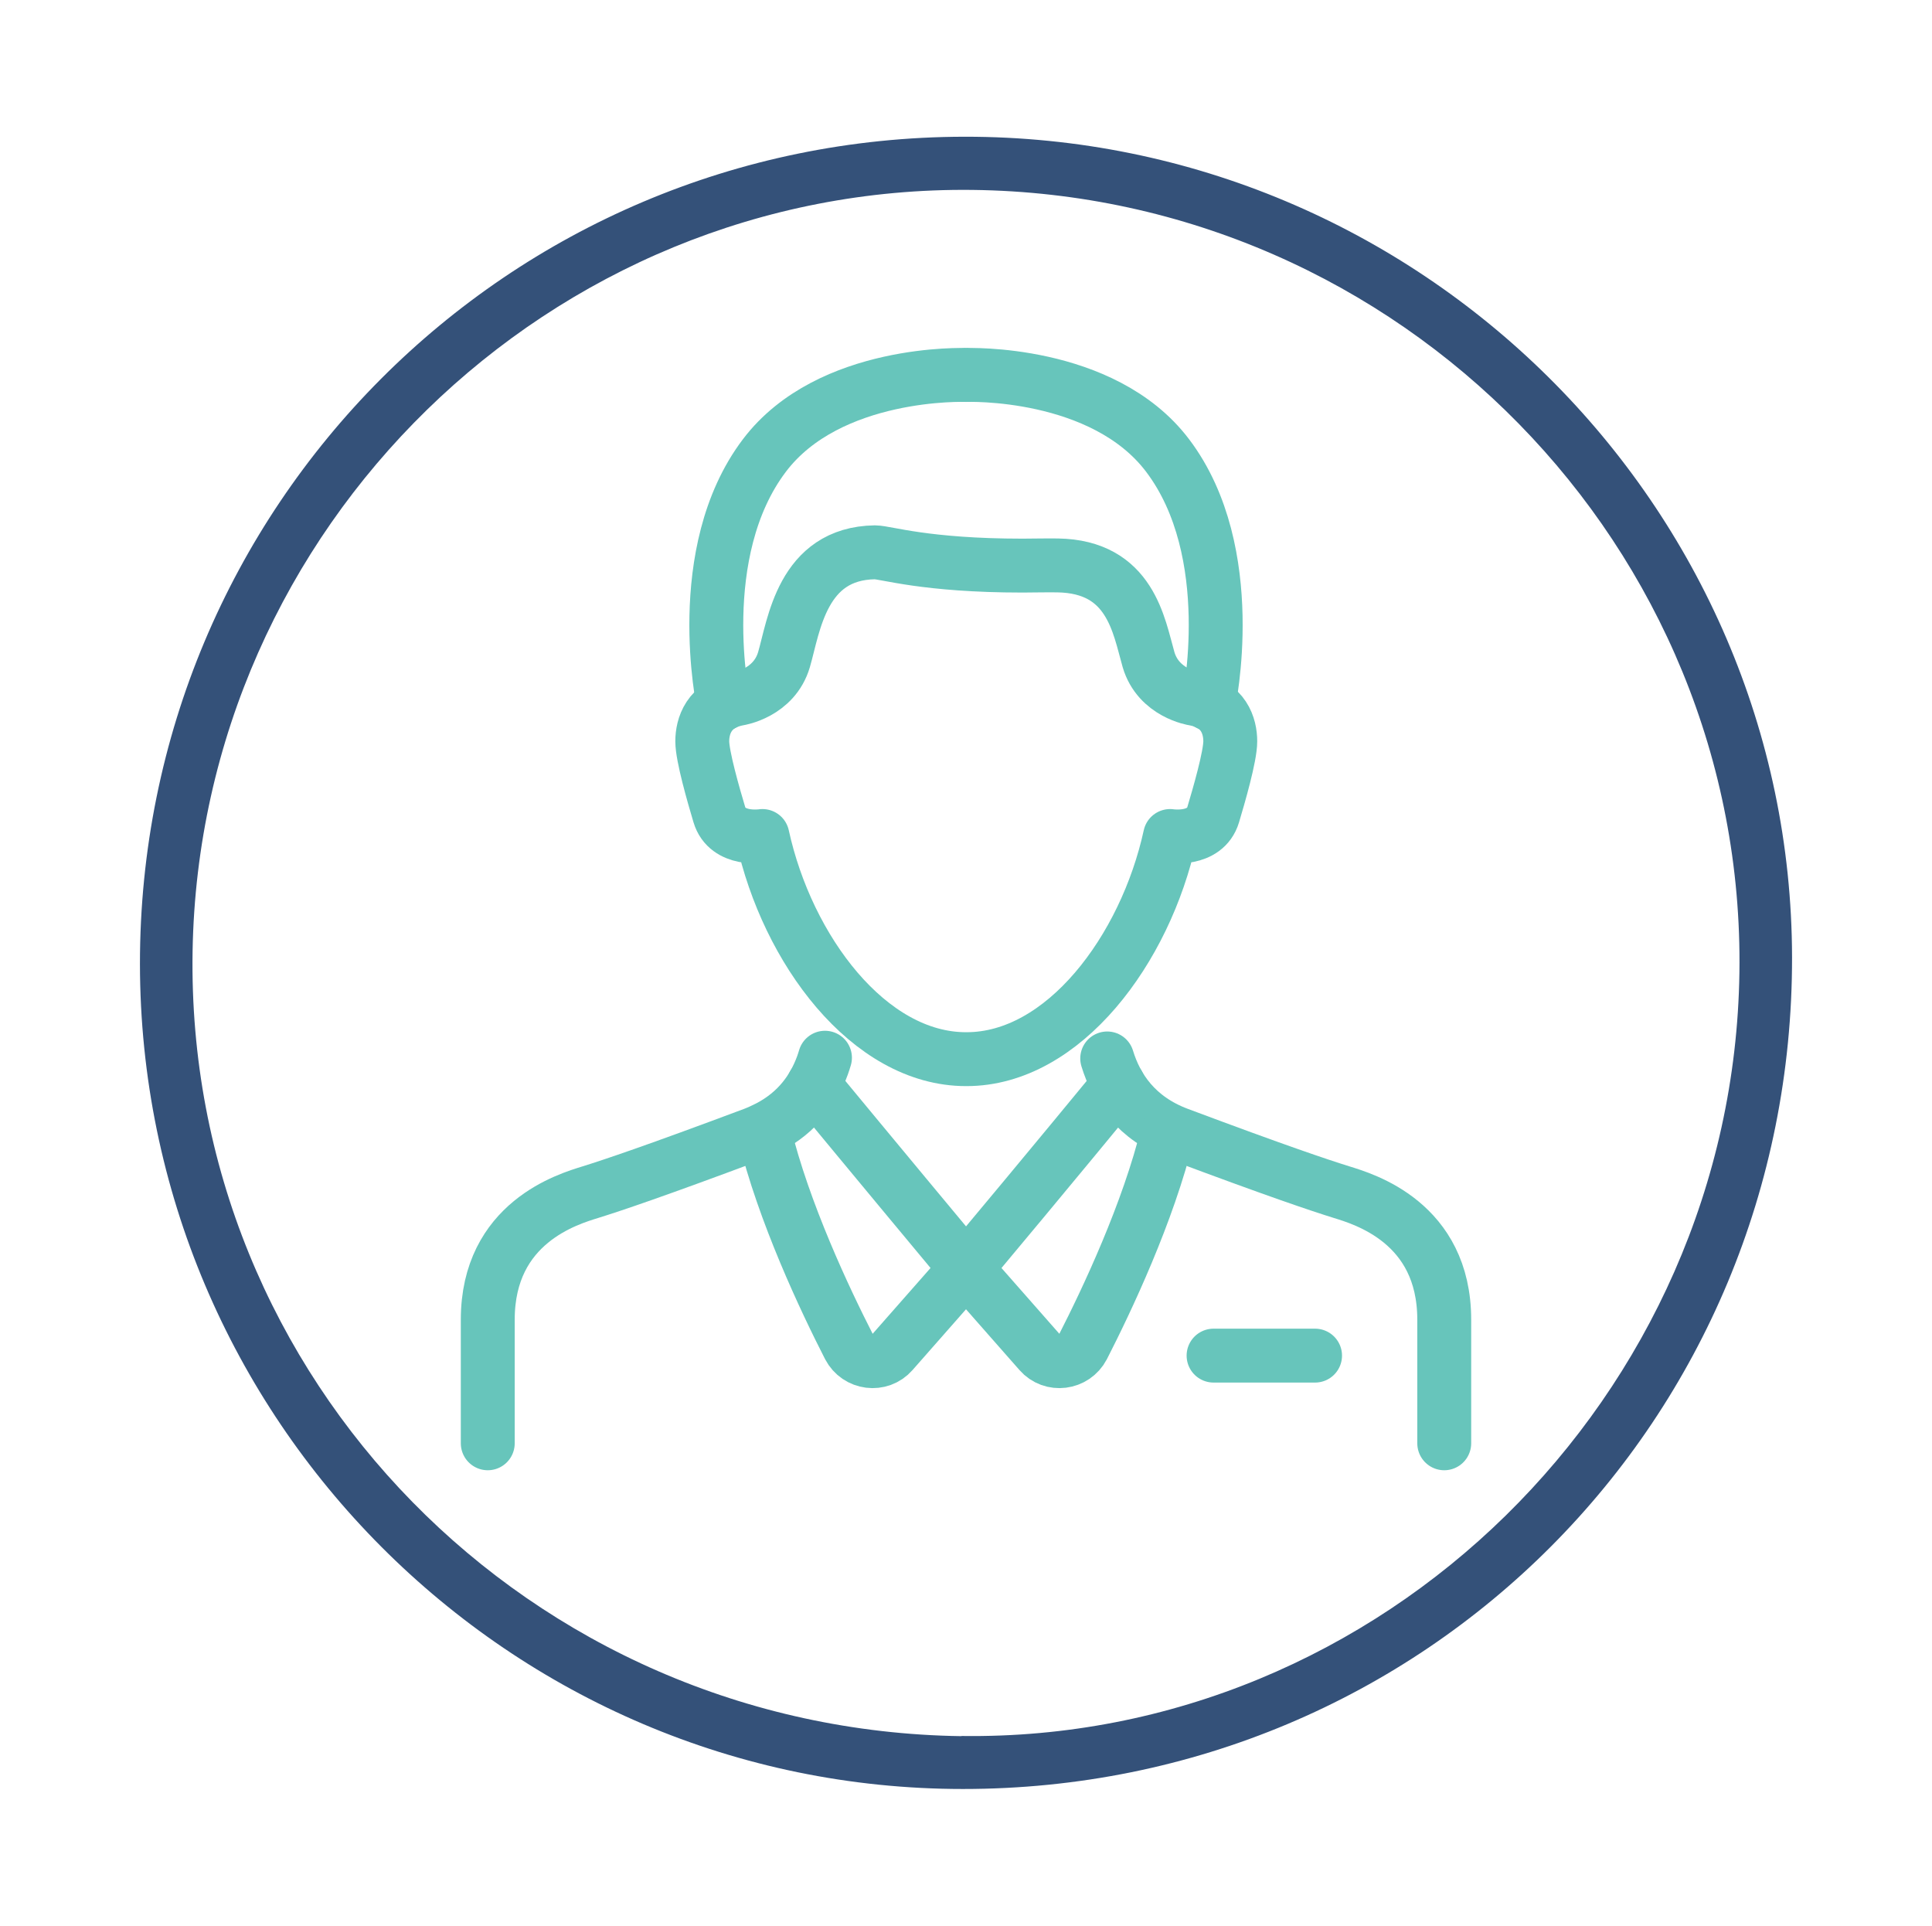
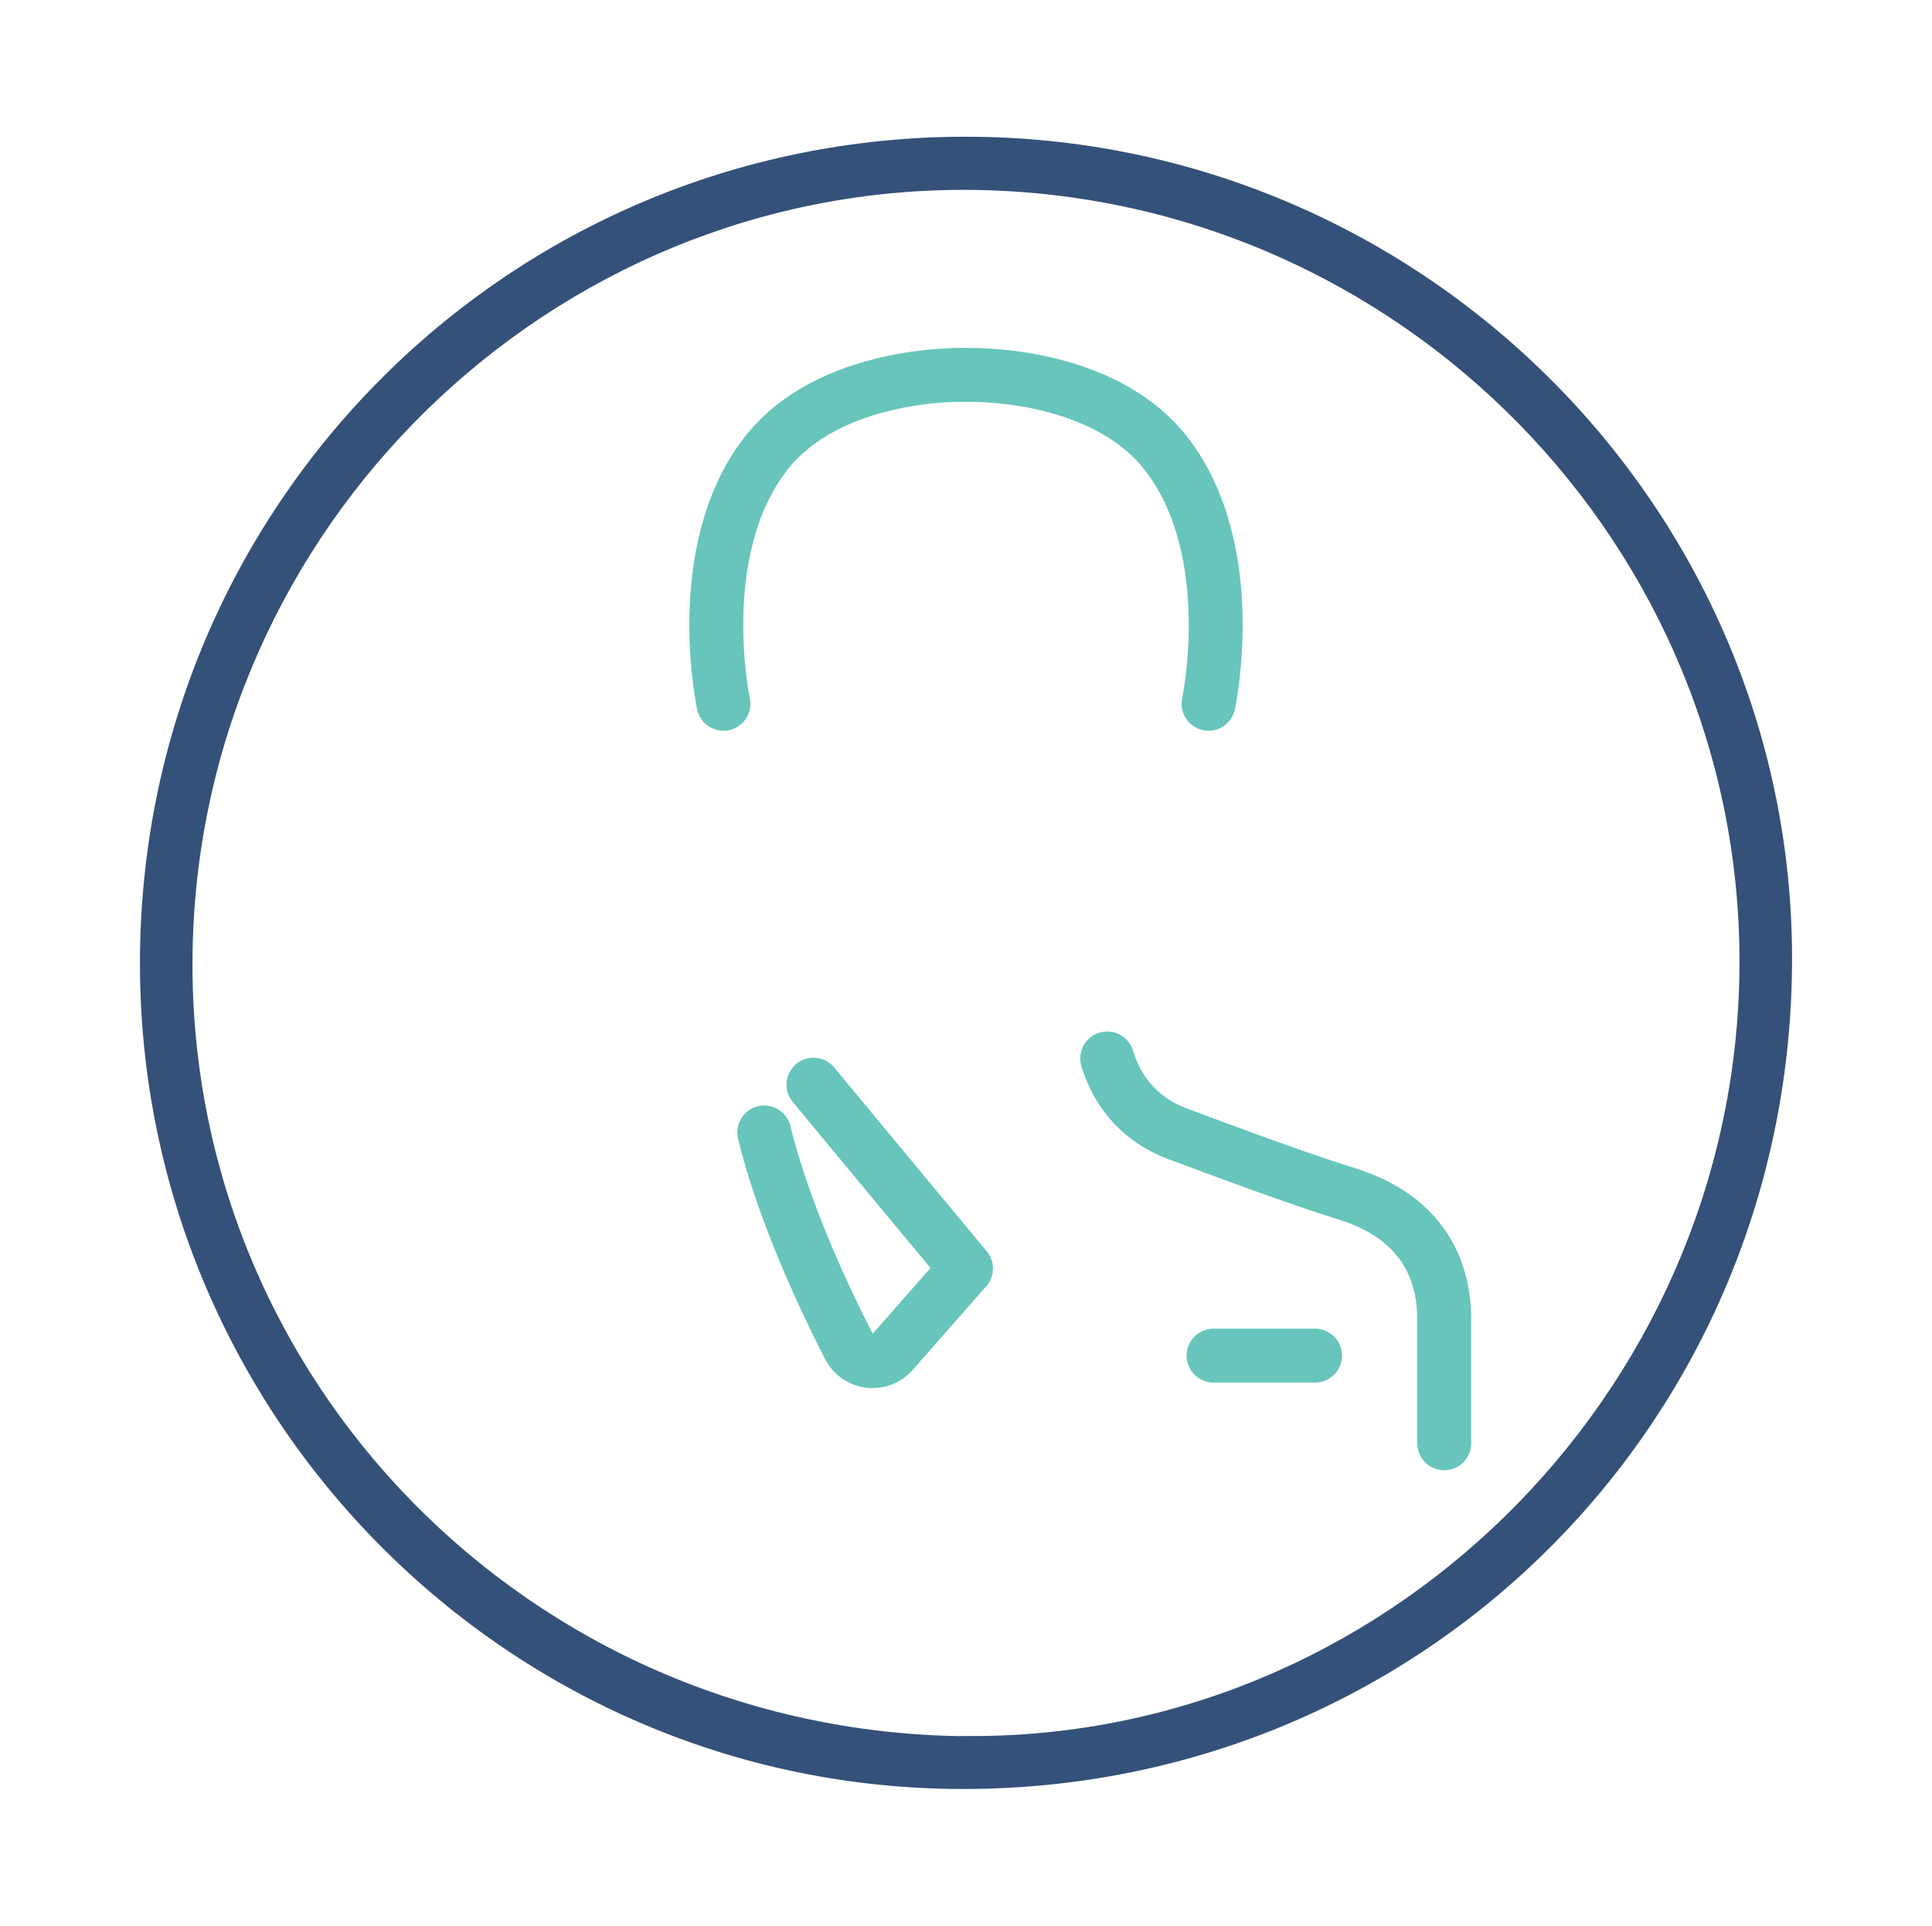
<svg xmlns="http://www.w3.org/2000/svg" id="Layer_1" data-name="Layer 1" viewBox="0 0 107.54 107.19">
  <defs>
    <style>
      .cls-1 {
        fill: #345179;
      }

      .cls-2 {
        fill: none;
        stroke: #67c5bb;
        stroke-linecap: round;
        stroke-linejoin: round;
        stroke-width: 3px;
      }
    </style>
  </defs>
  <g>
    <line class="cls-2" x1="67.55" y1="75.45" x2="73.2" y2="75.45" />
    <path class="cls-2" d="m61.63,58.91c.5,1.64,1.61,3.33,3.96,4.21,5.5,2.06,7.86,2.85,9.08,3.23s5.72,1.68,5.72,7.1v6.88" />
-     <path class="cls-2" d="m62.26,60.37s-3.91,4.76-8.49,10.23l4.1,4.66c.68.78,1.93.62,2.41-.3,1.33-2.6,3.64-7.48,4.72-11.93" />
    <path class="cls-2" d="m45.28,60.37s3.61,4.37,8.49,10.23l-4.1,4.66c-.68.78-1.93.62-2.41-.3-1.33-2.6-3.64-7.48-4.72-11.93" />
-     <path class="cls-2" d="m45.92,58.87c-.04.14-.09.29-.14.43-.48,1.31-1.37,2.6-3.01,3.45-.26.13-.53.26-.82.37-5.5,2.06-7.86,2.85-9.08,3.23s-5.72,1.68-5.72,7.1v6.88" />
-     <path class="cls-2" d="m53.77,58.95c-5.4,0-9.95-6.1-11.33-12.42,0,0-1.95.31-2.4-1.19-.32-1.07-.95-3.25-.95-4.08s.35-2.06,2.02-2.37c0,0,1.98-.3,2.53-2.18.55-1.88,1-5.91,5.06-5.97.61,0,2.8.74,8.22.74.47,0,1.34-.02,1.95-.01,4.06.06,4.52,3.36,5.06,5.24.55,1.88,2.53,2.18,2.53,2.18,1.67.3,2.02,1.53,2.02,2.37s-.63,3.01-.95,4.08c-.45,1.5-2.4,1.19-2.4,1.19-1.38,6.32-5.93,12.42-11.33,12.42Z" />
    <path class="cls-2" d="m53.77,20.87s7.61-.29,11.22,4.48c4.09,5.4,2.28,13.82,2.28,13.82" />
    <path class="cls-2" d="m53.77,20.87s-7.61-.29-11.22,4.48c-4.09,5.4-2.28,13.82-2.28,13.82" />
  </g>
  <path class="cls-1" d="m7.79,53.66c-.02-25.46,20.47-46.02,45.9-46.05,25.31-.03,46.02,20.51,46.06,45.67.04,25.74-20.46,46.3-46.15,46.29-25.24,0-45.79-20.61-45.81-45.92Zm45.73,42.96c23.38.33,42.96-18.88,43.3-42.48.35-23.67-18.87-43.29-42.69-43.57-23.49-.27-43.01,18.78-43.41,42.37-.4,23.81,18.74,43.35,42.8,43.69Z" />
</svg>